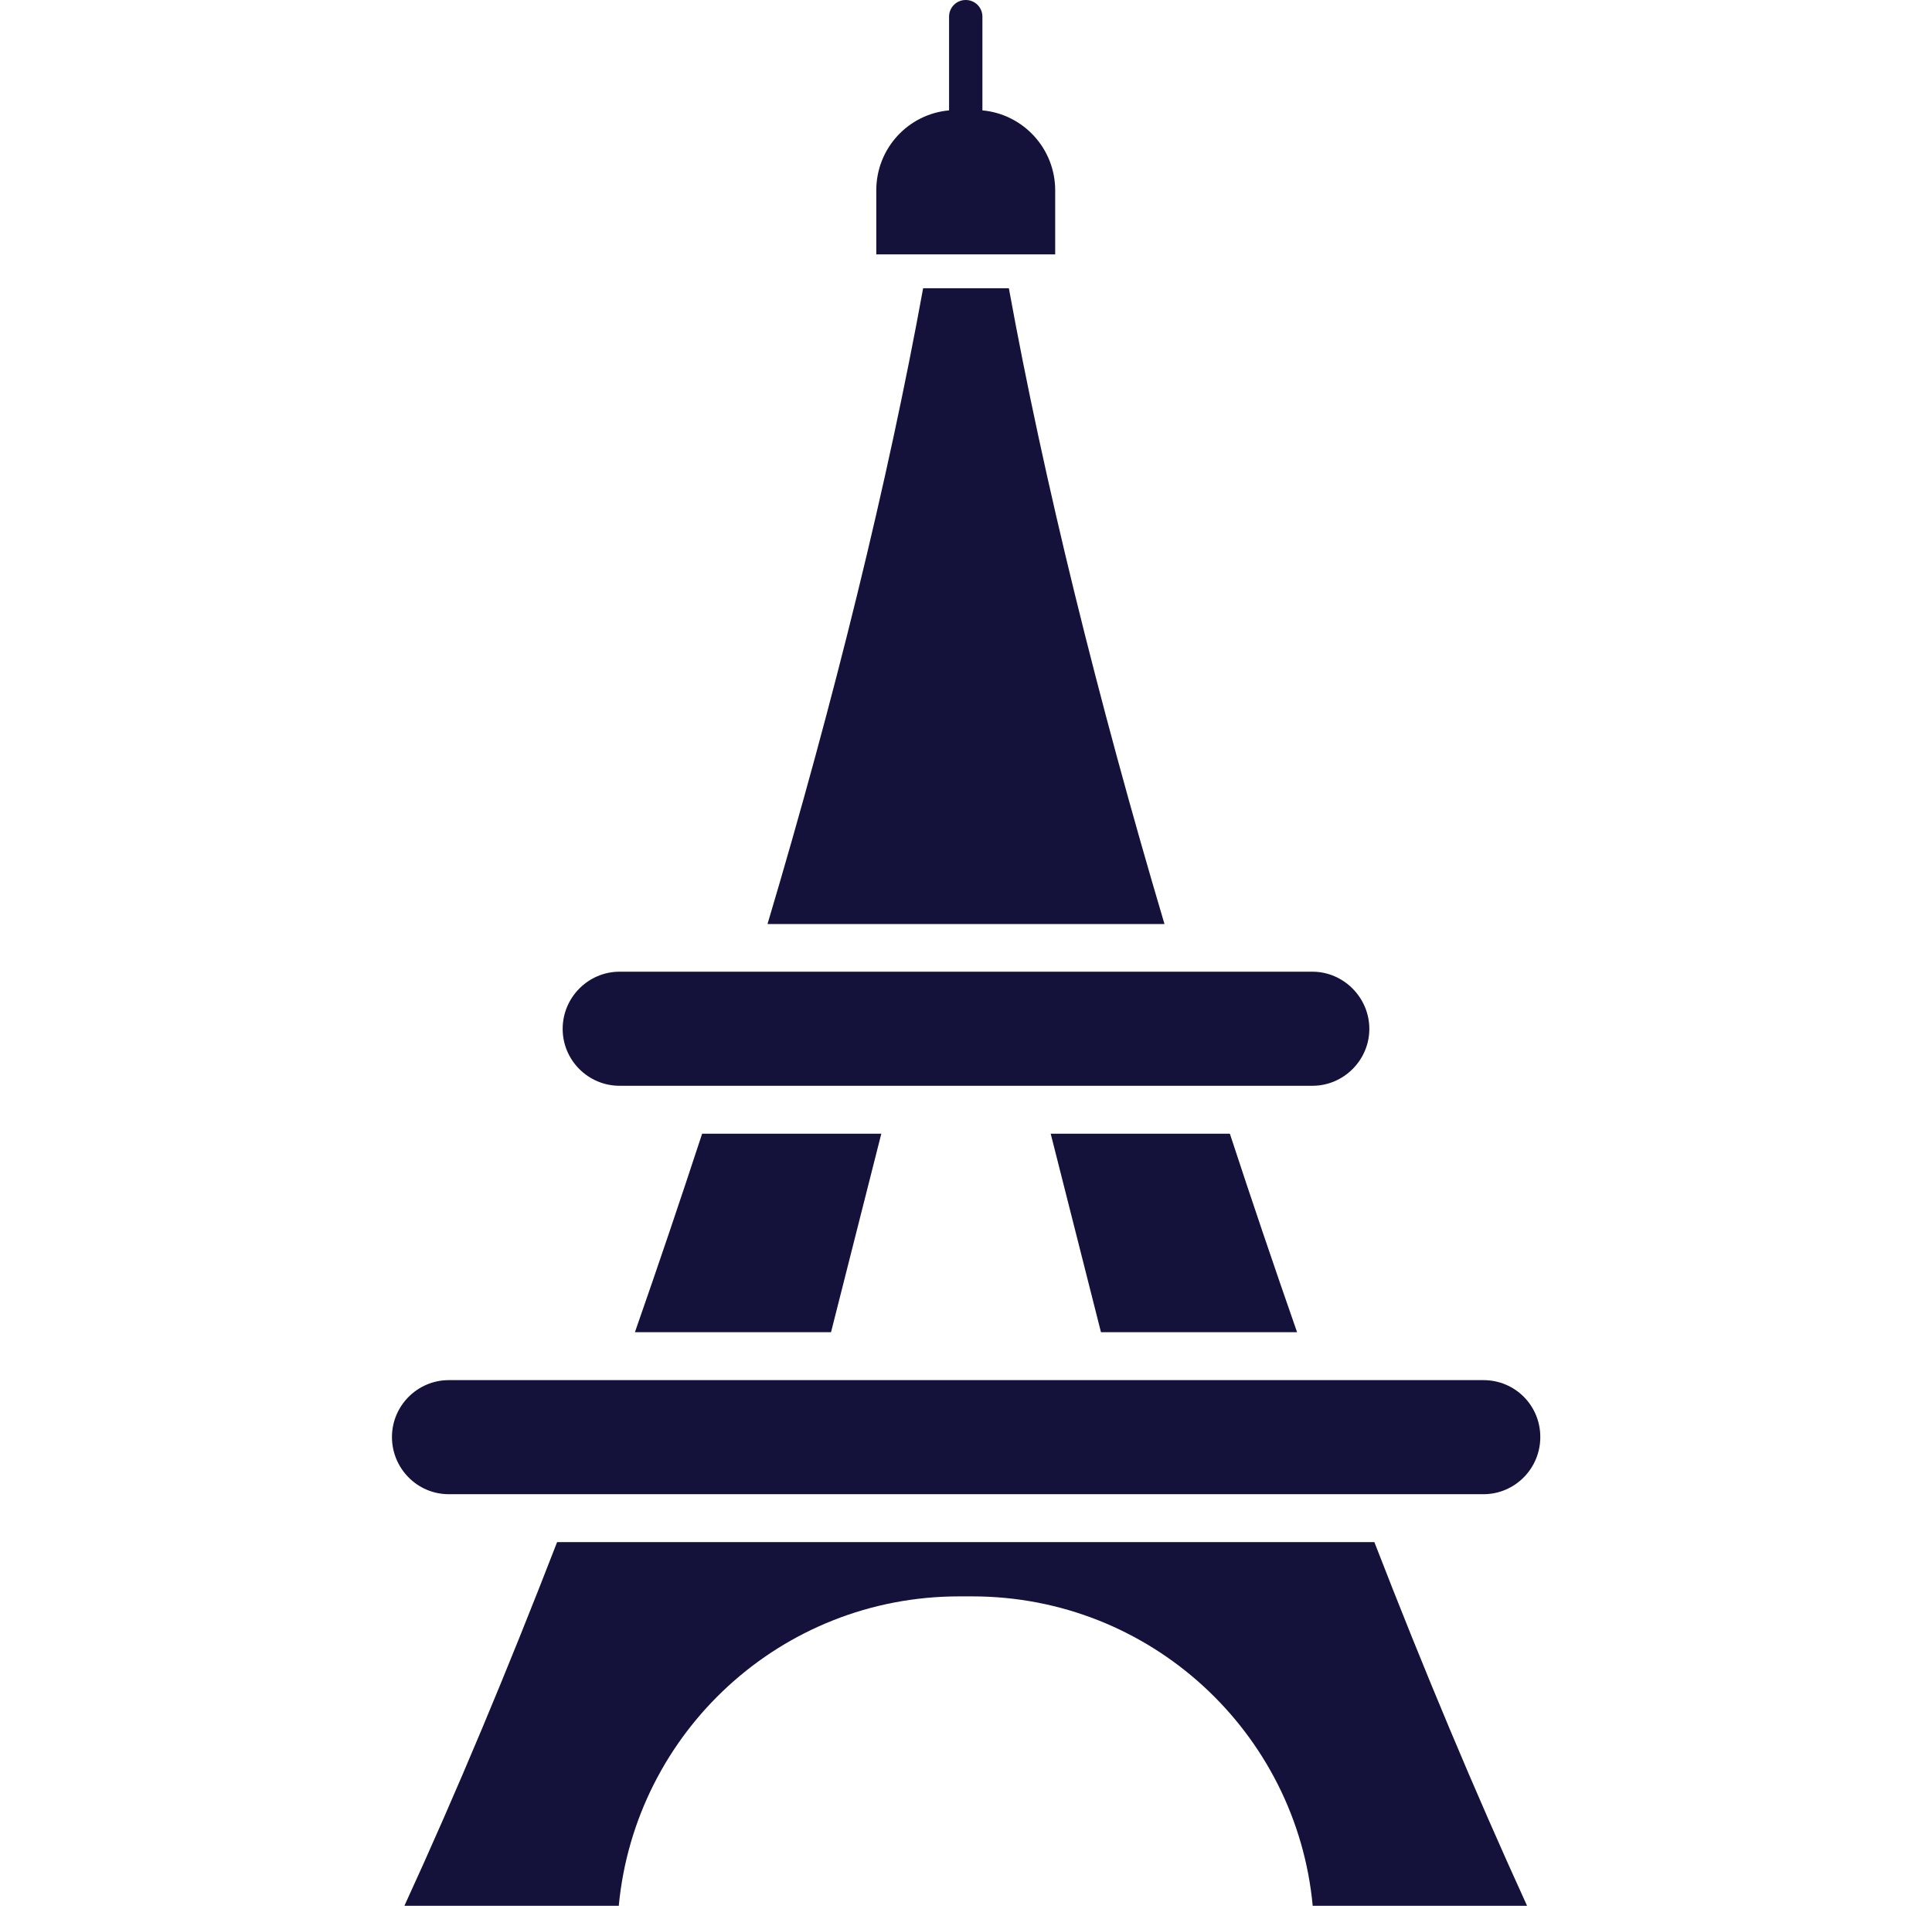
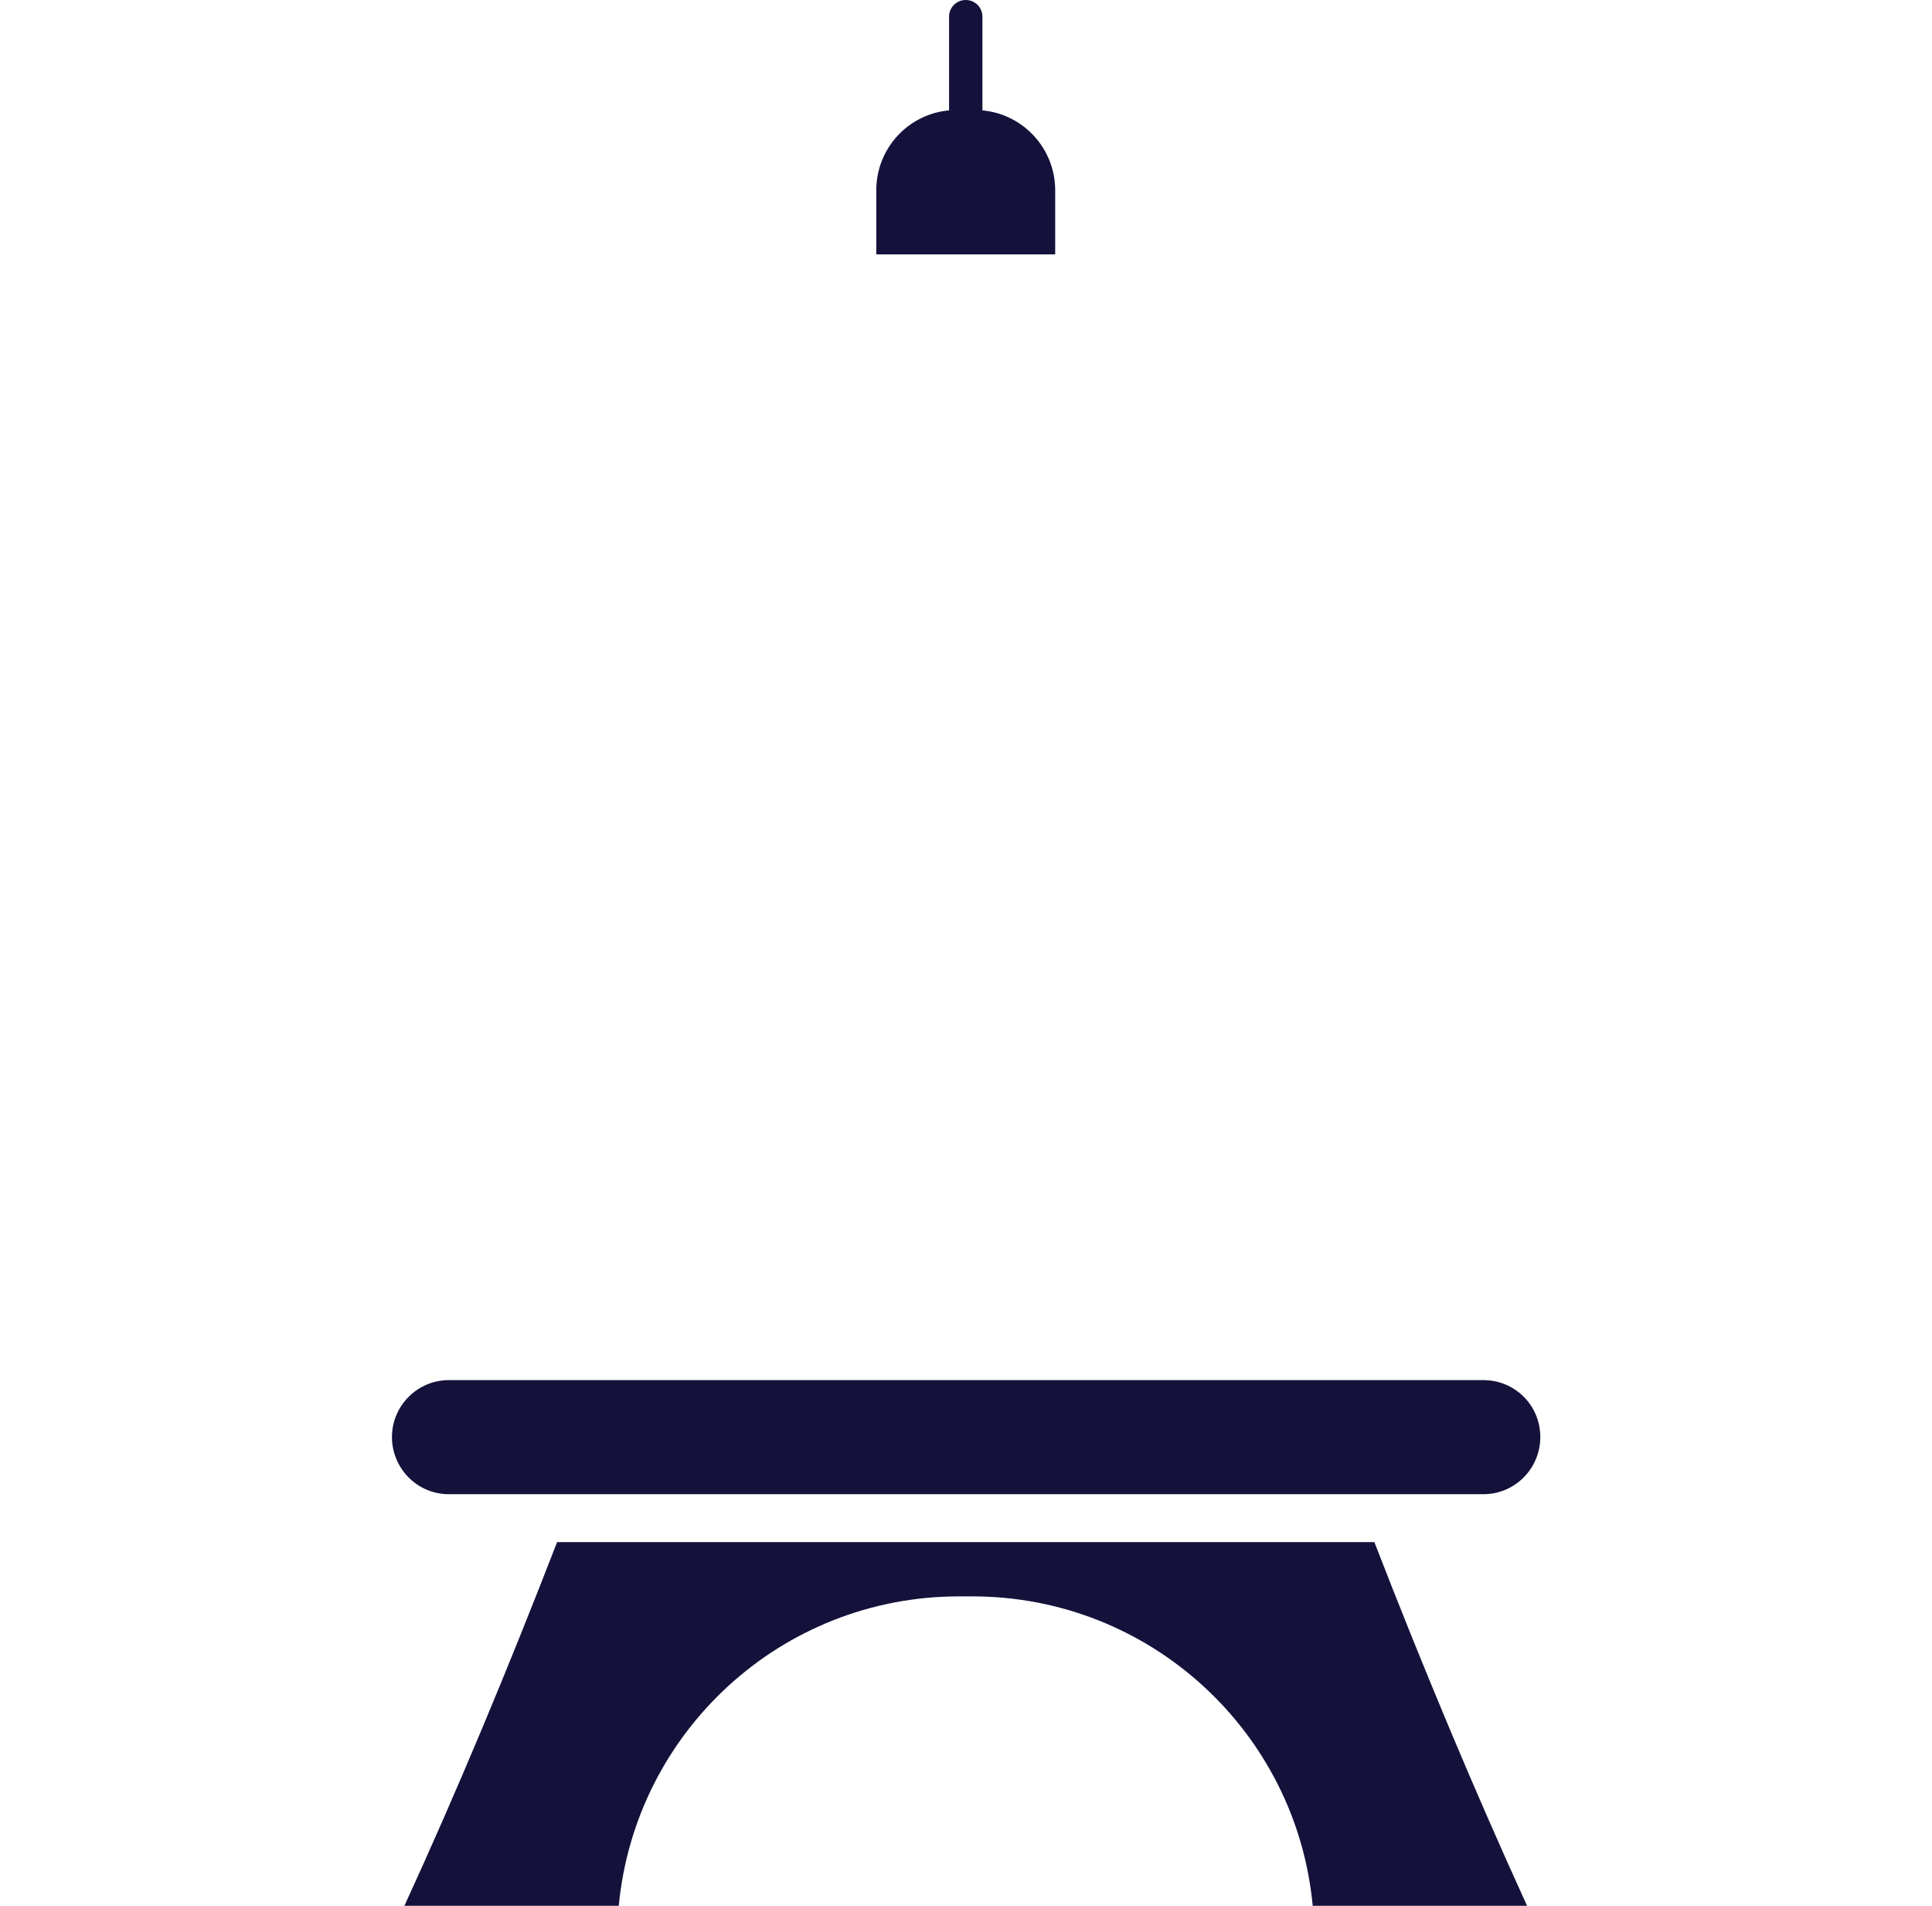
<svg xmlns="http://www.w3.org/2000/svg" id="Layer_1" data-name="Layer 1" viewBox="0 0 73 72">
  <defs>
    <style>
      .cls-1 {
        fill: #14113b;
      }
    </style>
  </defs>
-   <path class="cls-1" d="M23.99,50.33h7.41l1.9-7.5h-6.77c-.82,2.5-1.67,5.01-2.54,7.5Z" />
-   <path class="cls-1" d="M41.6,50.33h7.41c-.87-2.49-1.72-5-2.54-7.5h-6.77l1.9,7.5Z" />
  <path class="cls-1" d="M21.05,58.26c-1.86,4.8-3.79,9.43-5.77,13.74h8.1c.62-6.56,6.13-11.69,12.86-11.69h.5c6.73,0,12.25,5.14,12.86,11.69h8.1c-1.97-4.31-3.91-8.94-5.77-13.74h-30.9Z" />
  <path class="cls-1" d="M16.96,56.45h39.09c1.19,0,2.15-.97,2.15-2.16s-.95-2.15-2.15-2.15H16.96c-1.19,0-2.15.97-2.15,2.15s.95,2.16,2.15,2.16Z" />
  <path class="cls-1" d="M37.89,9.61h1.98v-2.42c0-1.58-1.21-2.88-2.75-3.02V.63c0-.35-.28-.63-.63-.63s-.63.28-.63.63v3.54c-1.55.14-2.75,1.44-2.75,3.02v2.42h4.77Z" />
-   <path class="cls-1" d="M35.31,34.91h8.69c-2.52-8.49-4.56-16.76-5.88-24.02h-3.24c-1.32,7.26-3.35,15.53-5.88,24.02h6.31Z" />
-   <path class="cls-1" d="M23.41,41.02h26.18c1.18,0,2.15-.97,2.15-2.15s-.97-2.16-2.15-2.16h-26.18c-1.18,0-2.15.97-2.15,2.16s.97,2.15,2.15,2.15Z" />
</svg>